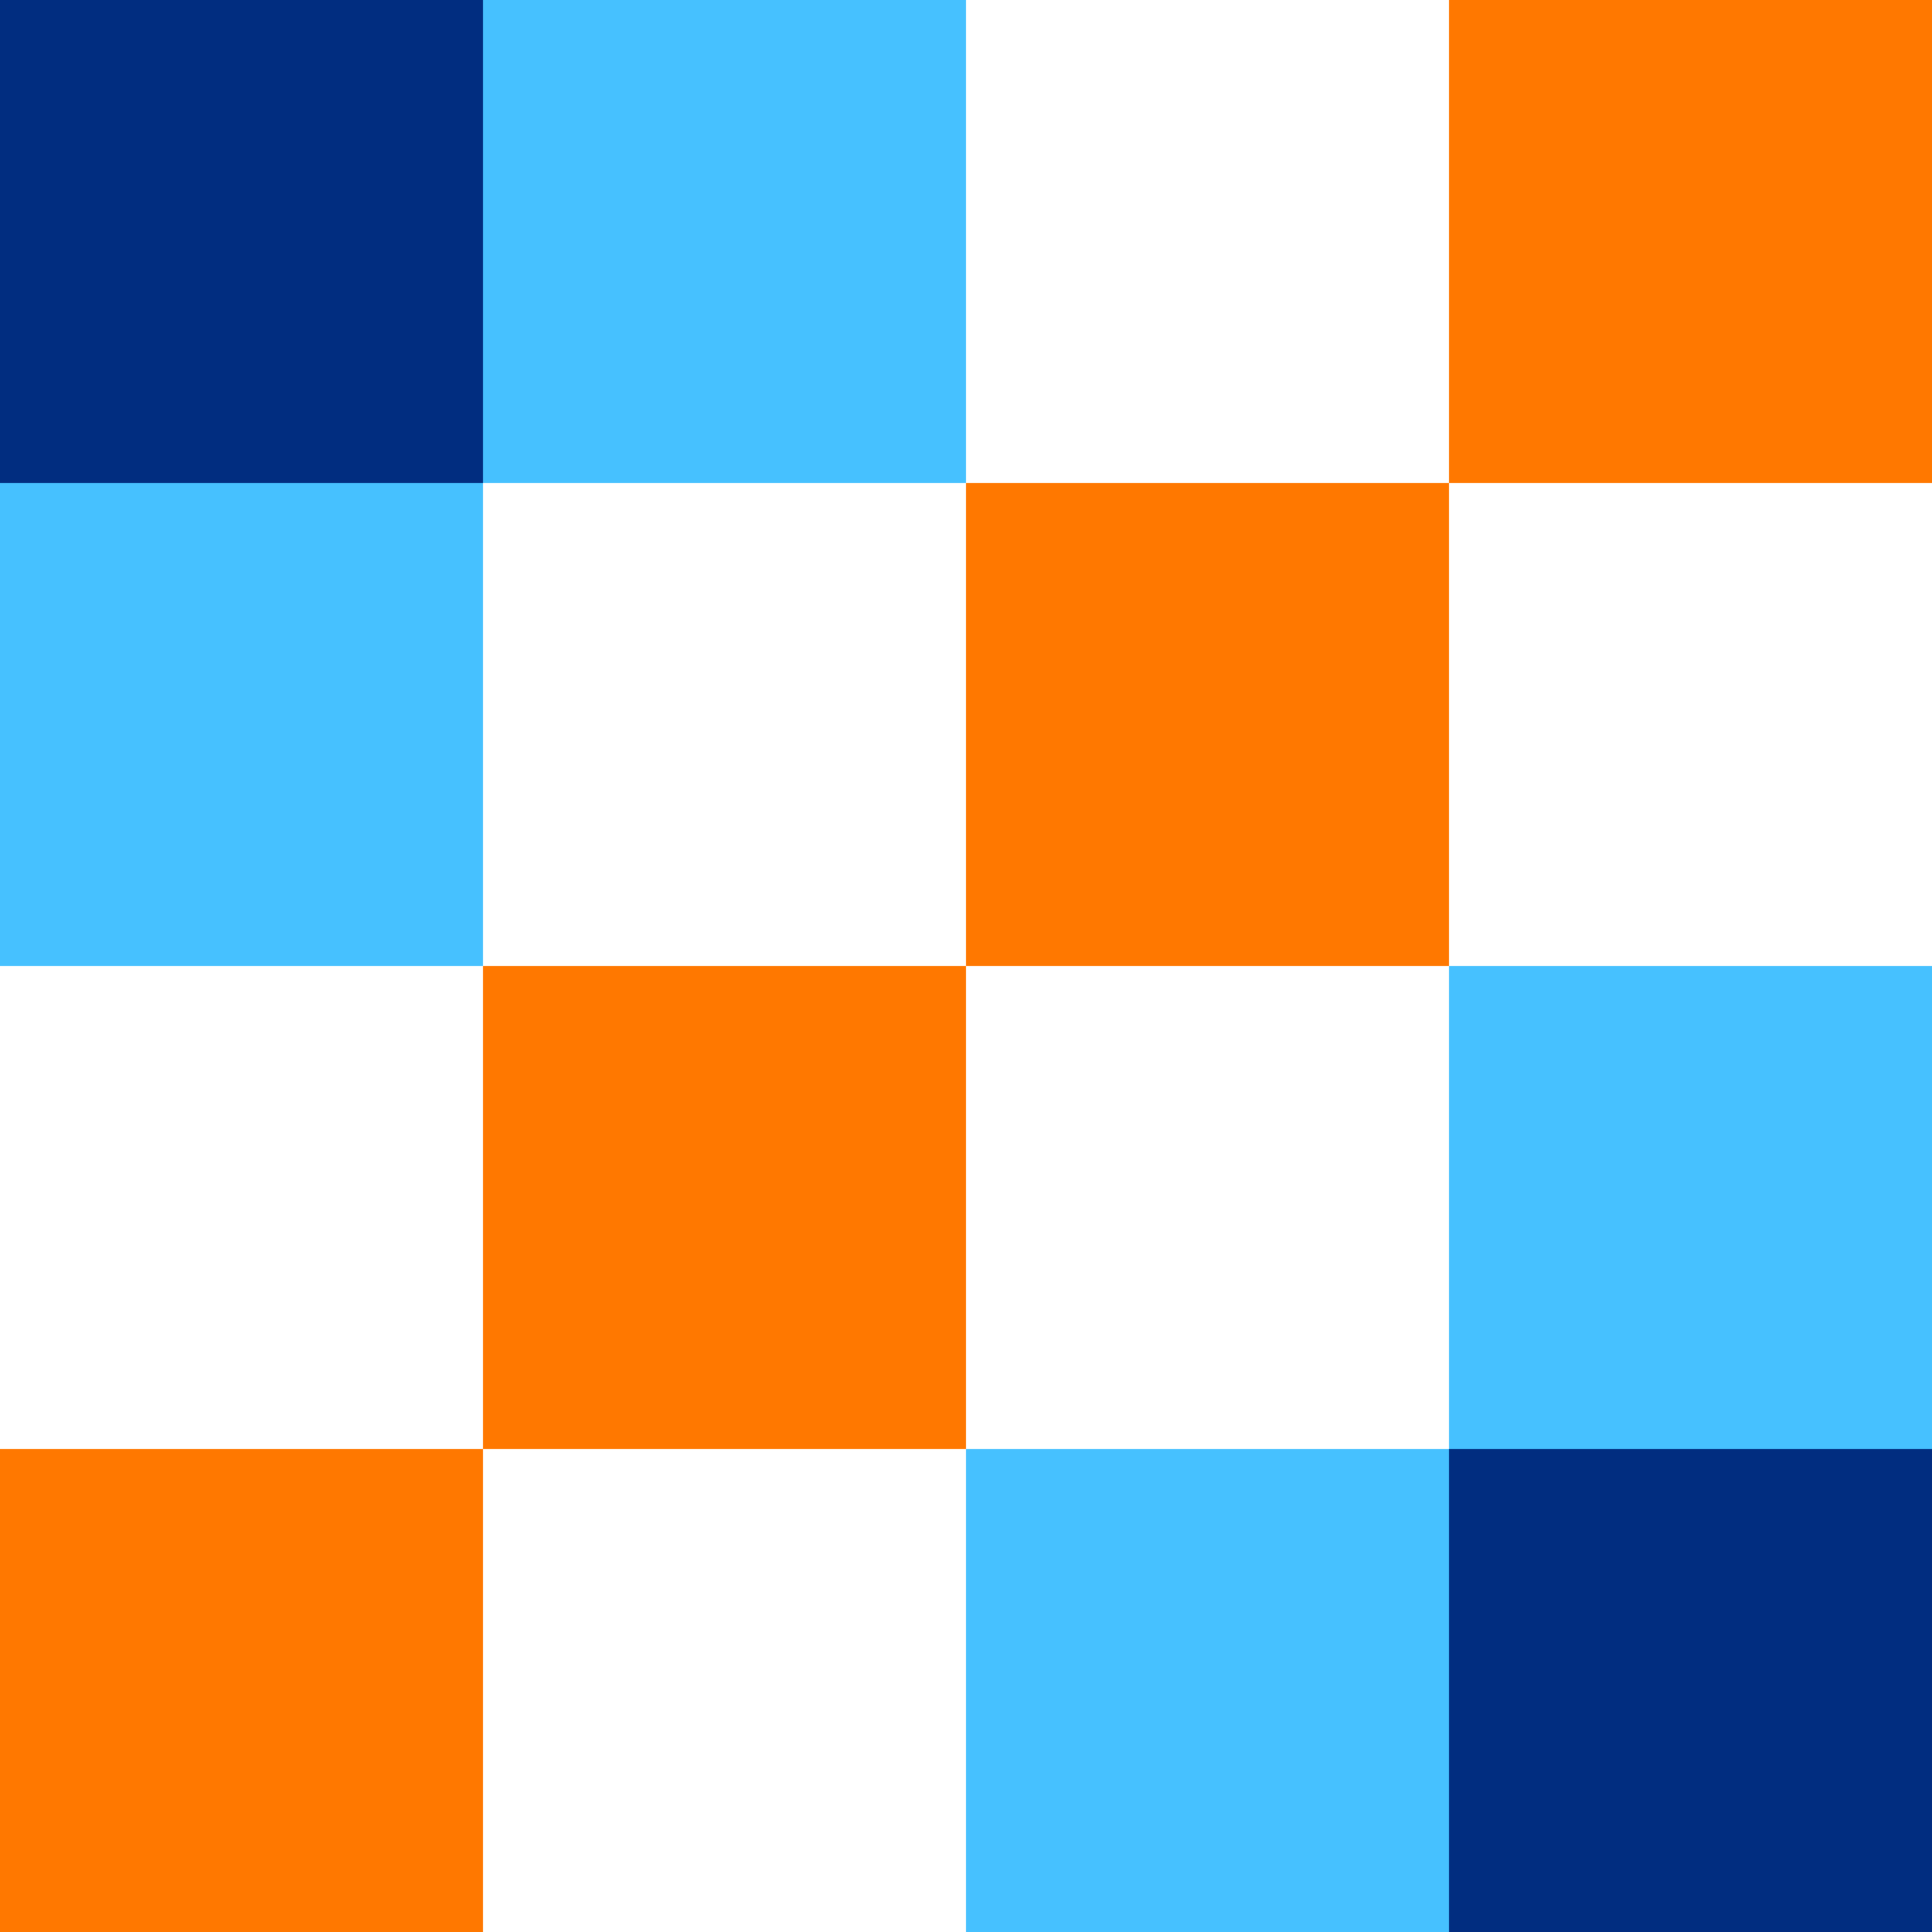
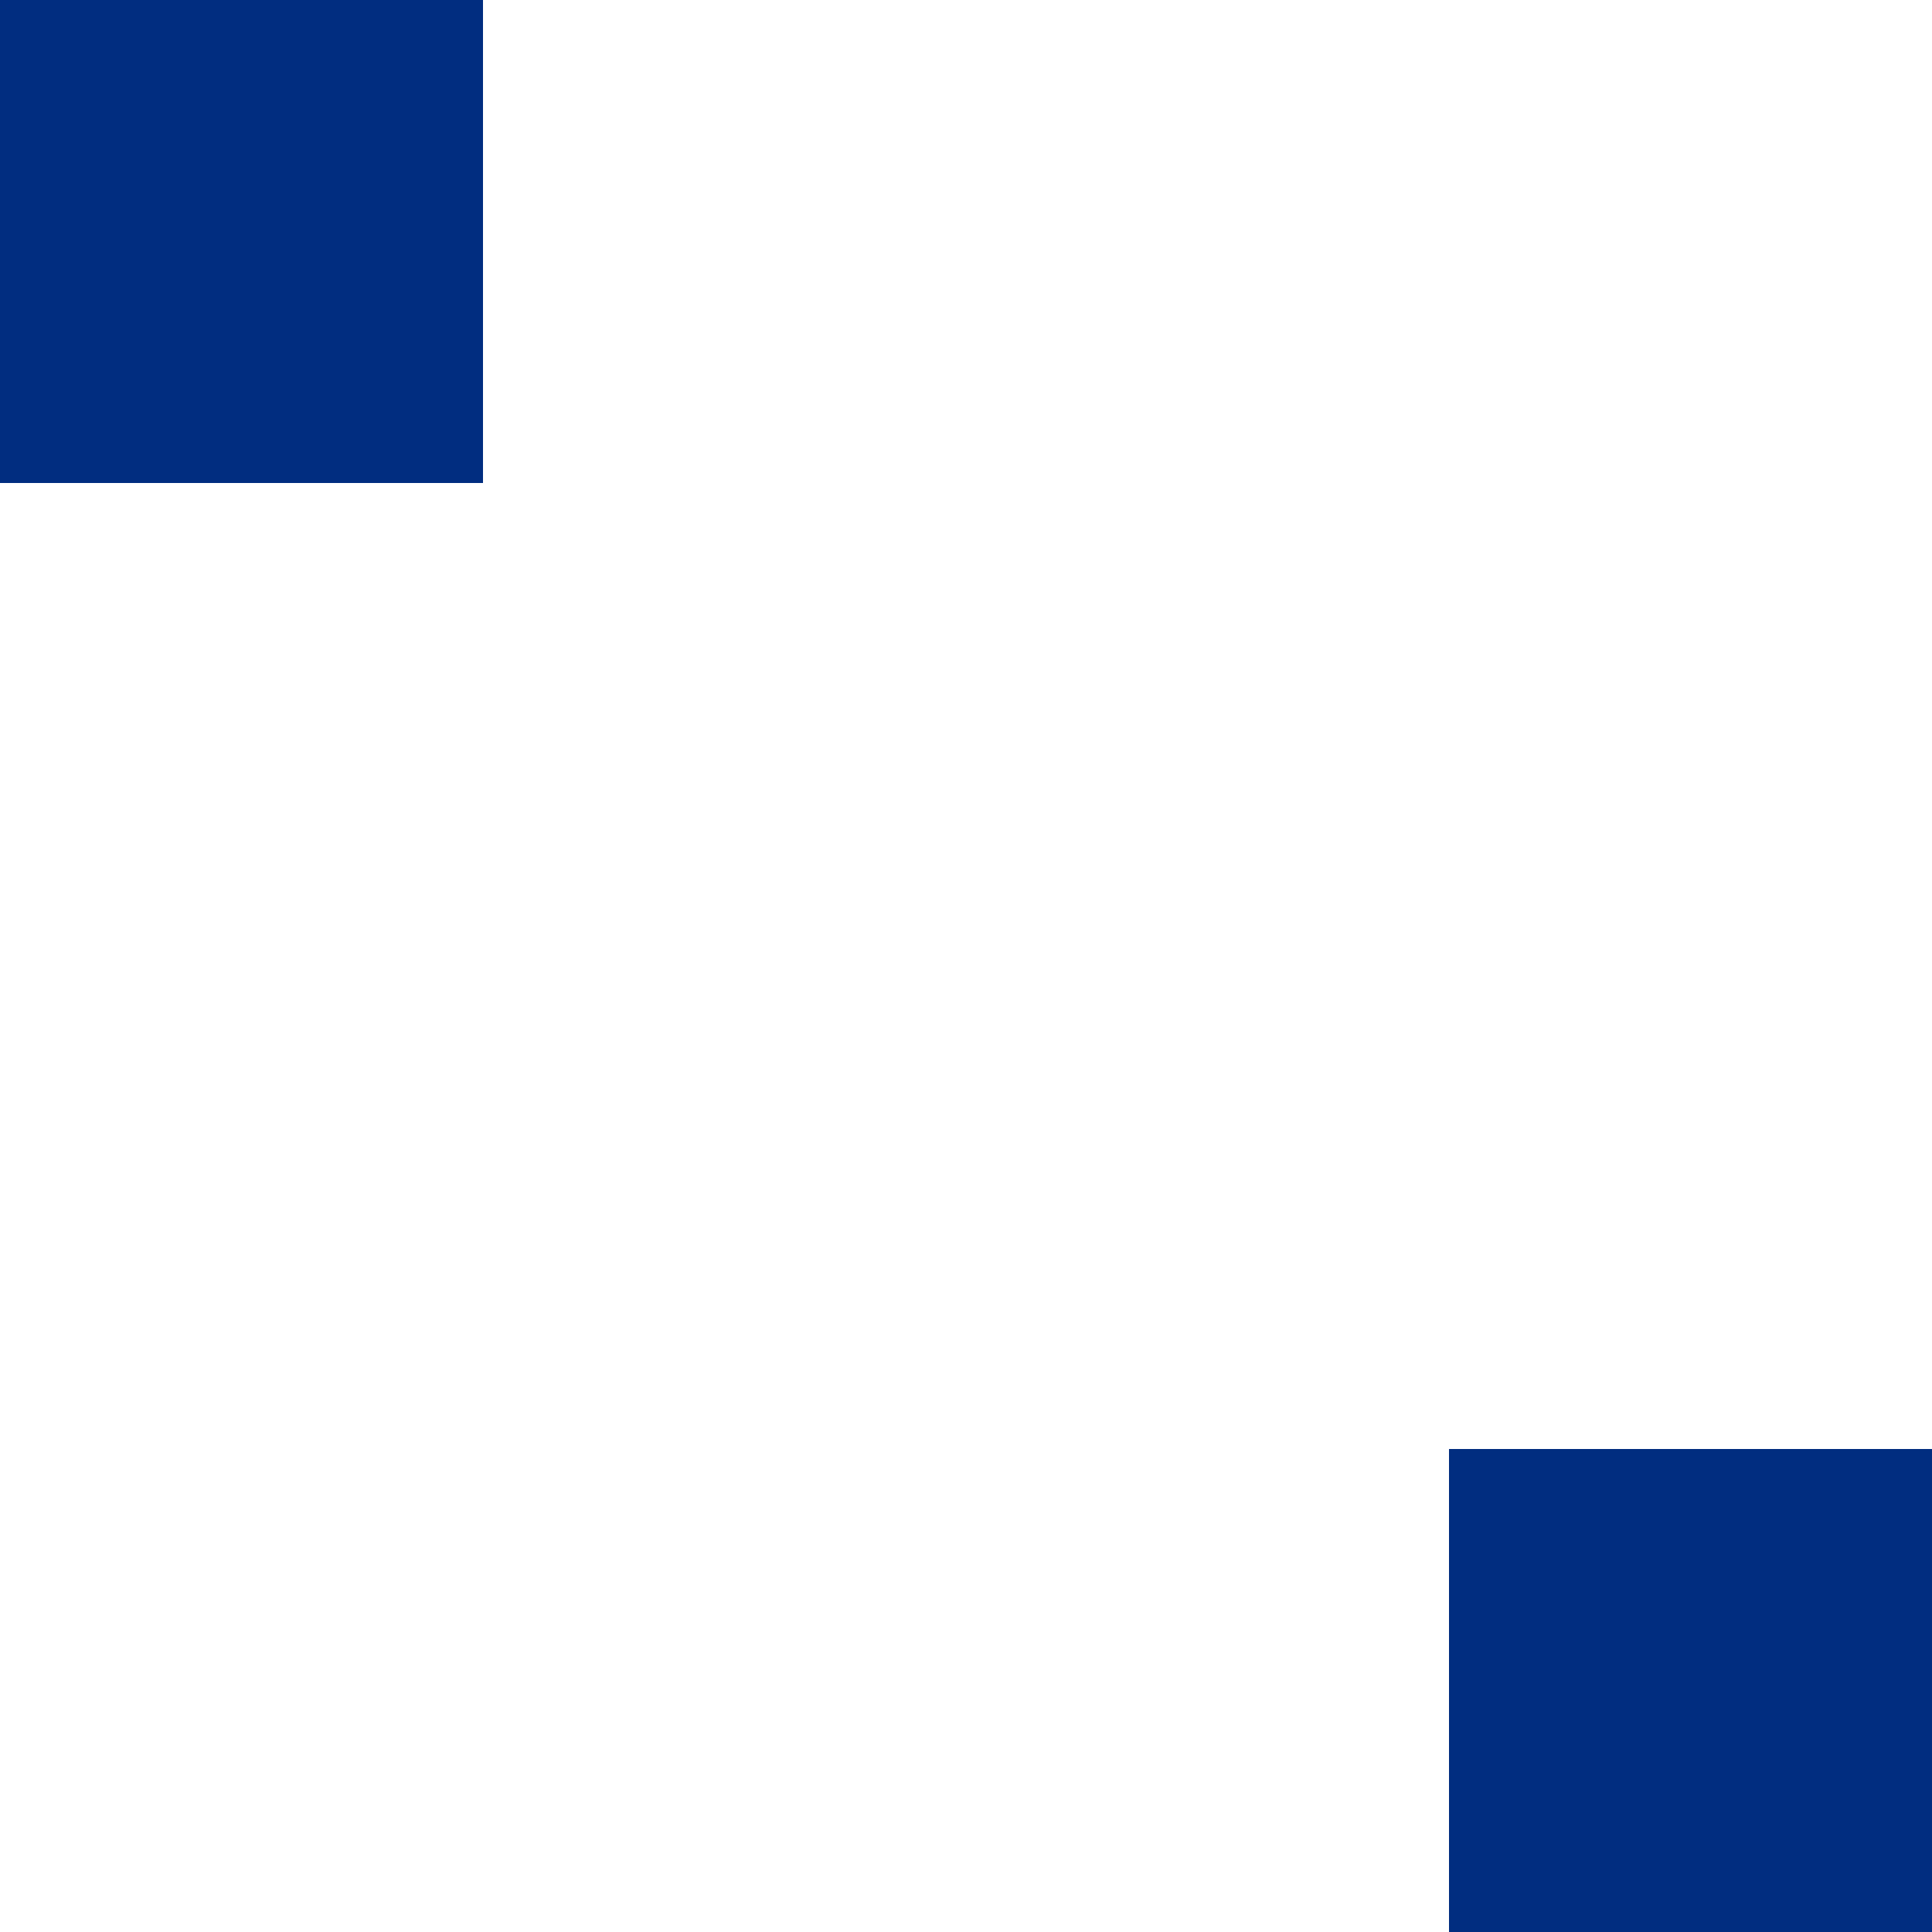
<svg xmlns="http://www.w3.org/2000/svg" width="60" height="60" viewBox="0 0 60 60" fill="none">
-   <path fill="#FF7800" d="M30 15H45V30H30zM45 0H60V15H45zM15 30H30V45H15zM0 45H15V60H0z" />
-   <path fill="#46C1FF" d="M15 0H30V15H15zM45 30H60V45H45zM0 15H15V30H0zM30 45H45V60H30z" />
  <path fill="#012D80" d="M45 45H60V60H45zM0 0H15V15H0z" />
</svg>